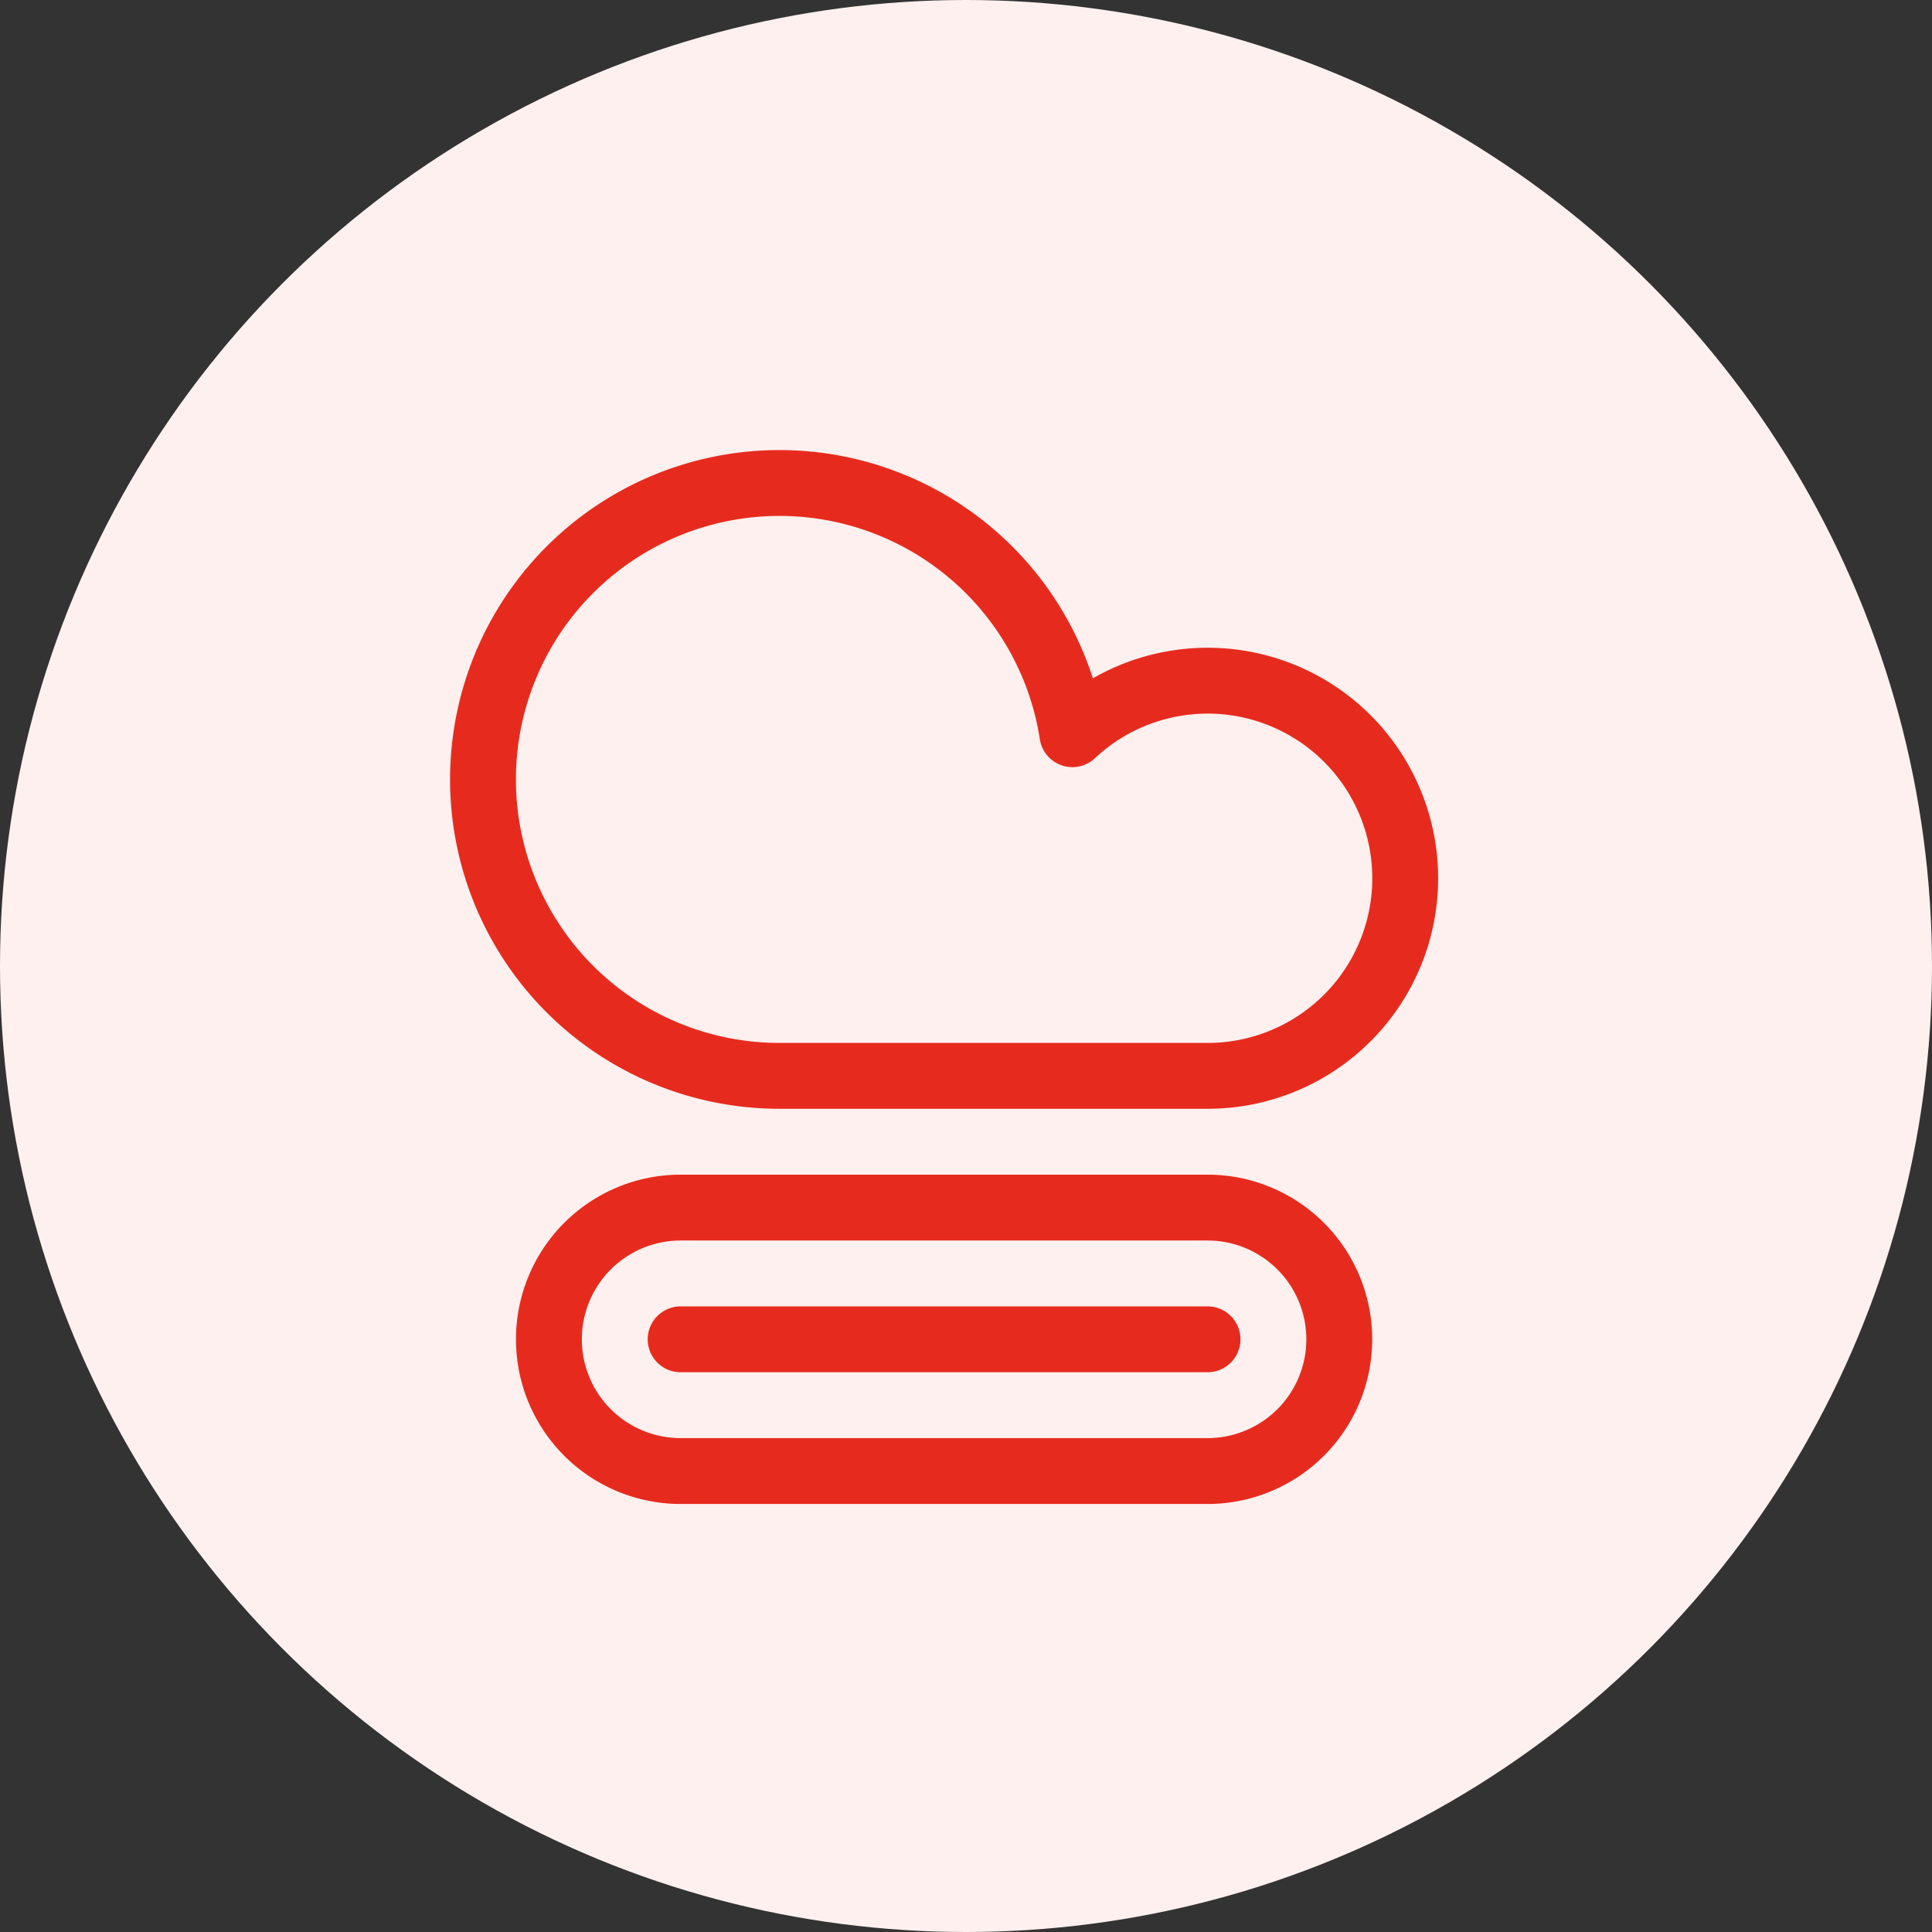
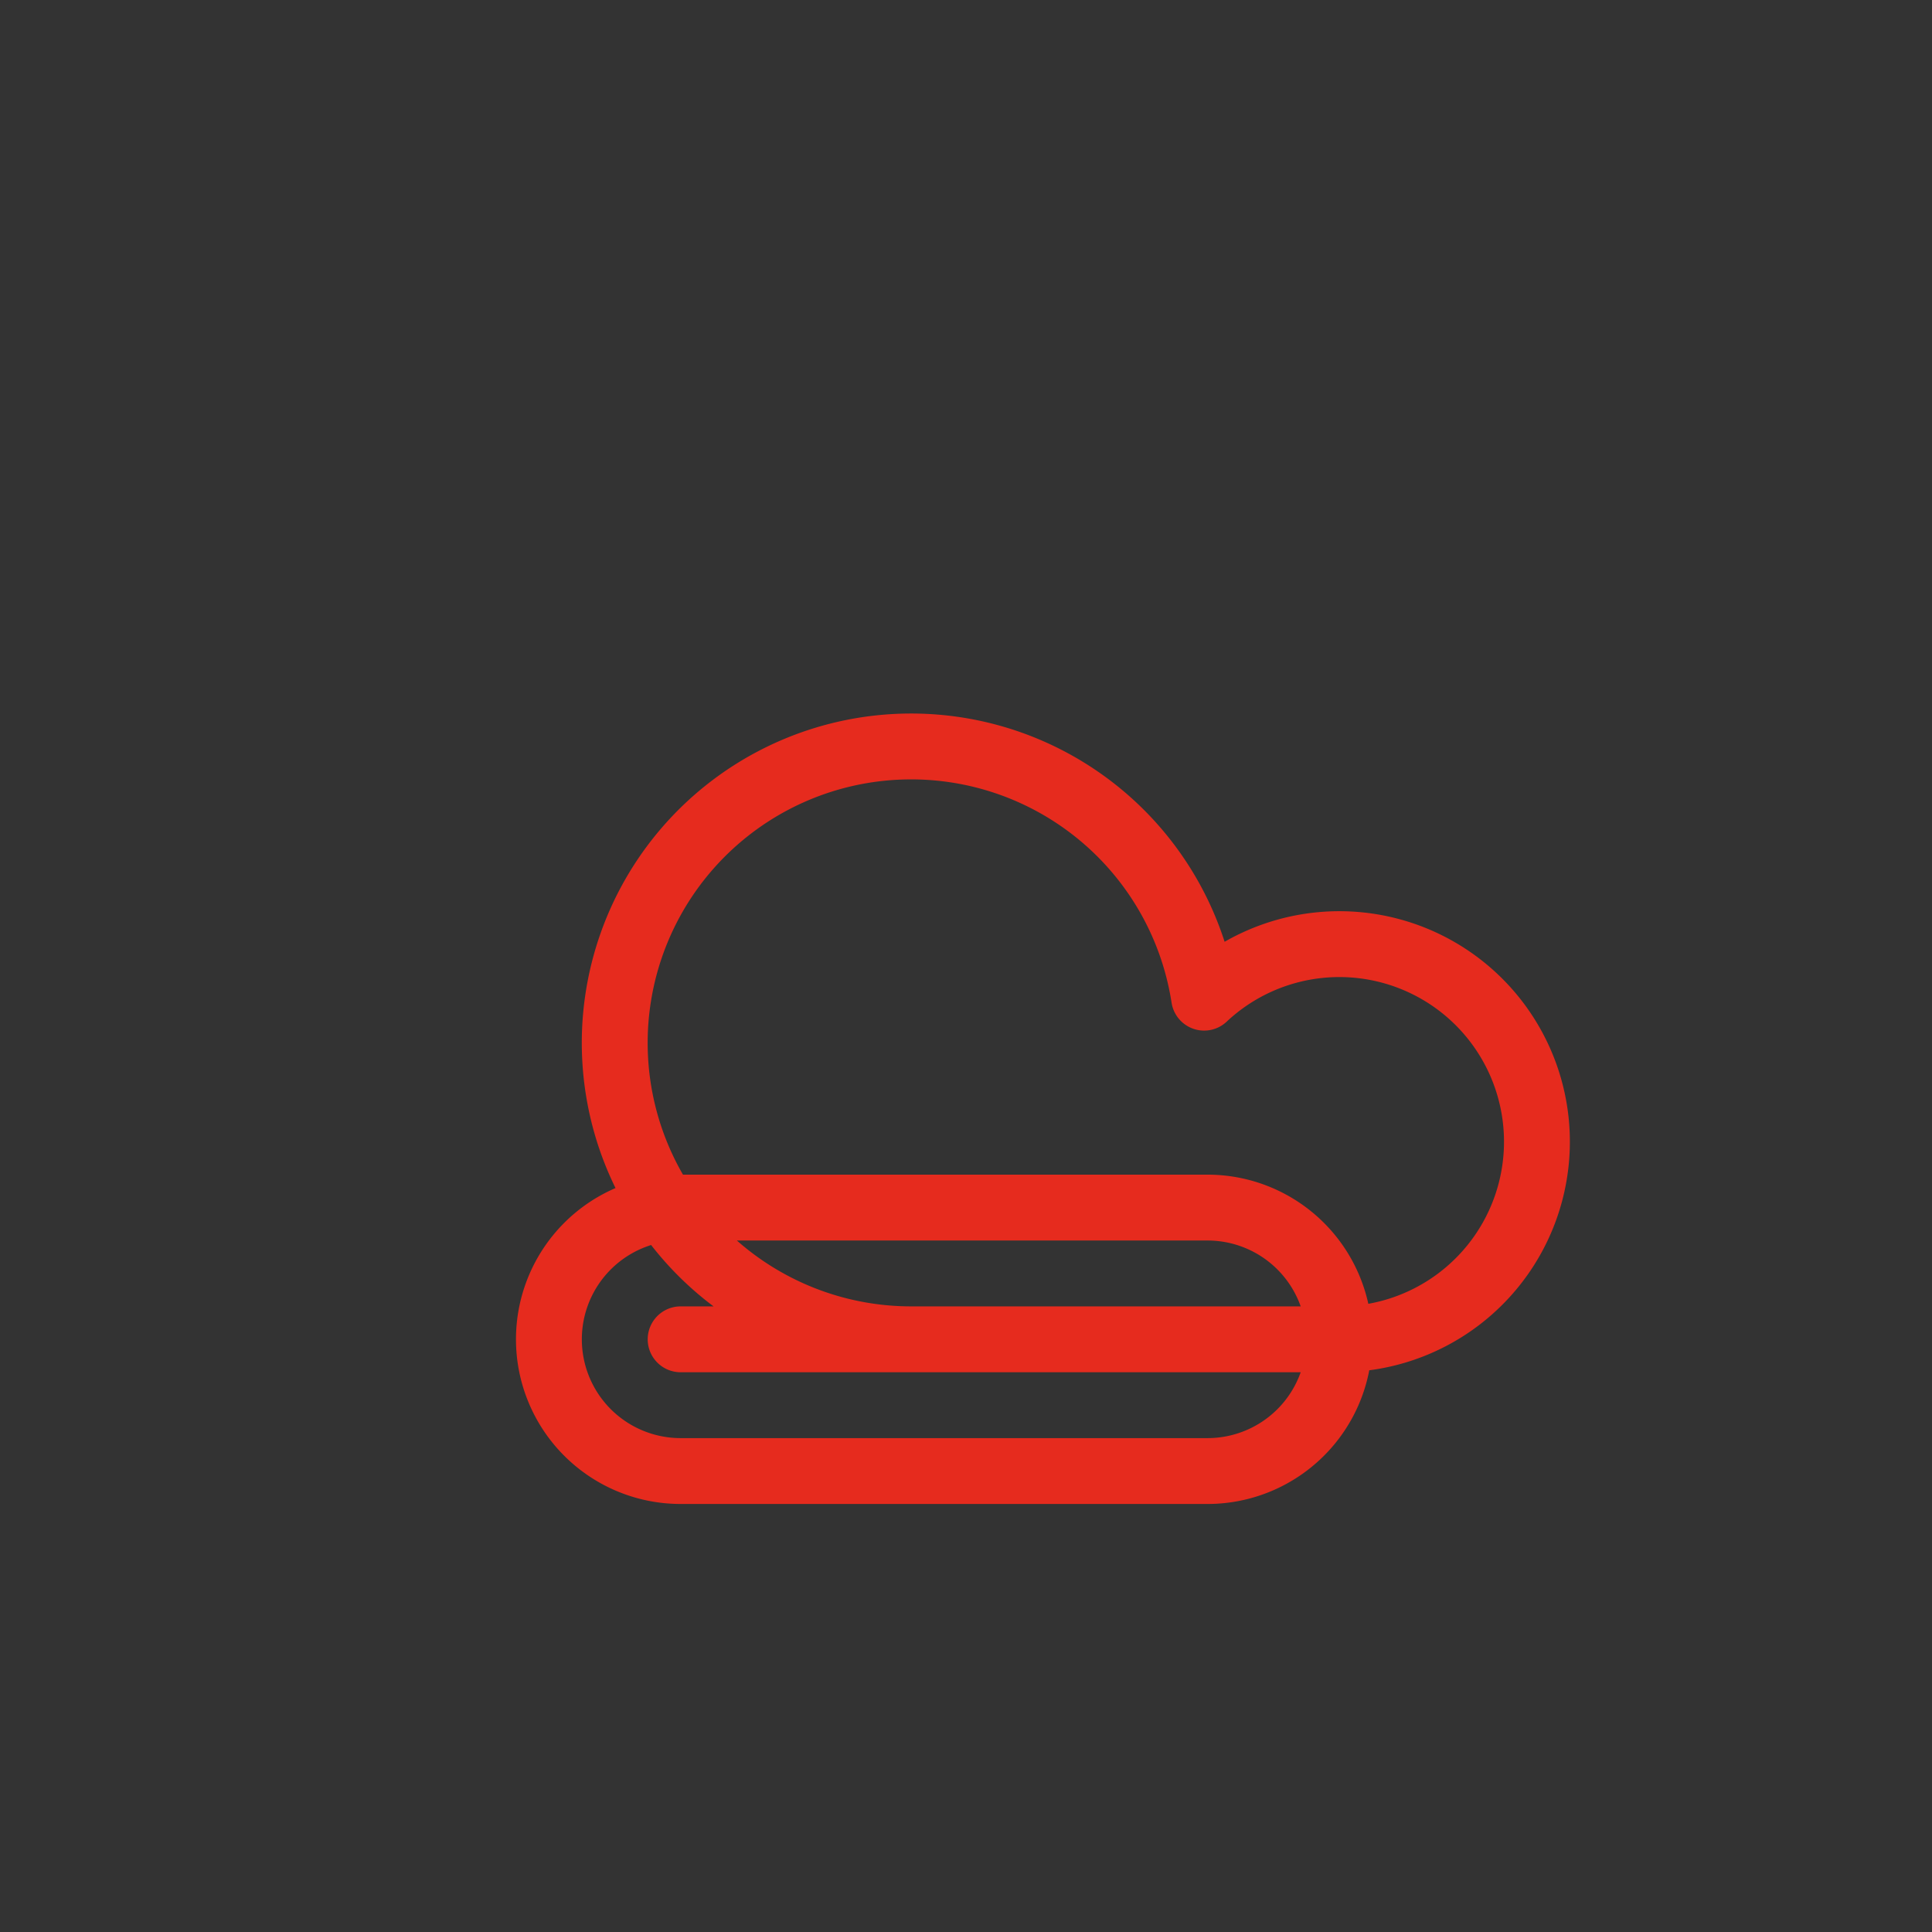
<svg xmlns="http://www.w3.org/2000/svg" width="44" height="44">
  <rect width="100%" height="100%" fill="#333333" stroke="none" />
  <defs>
    <style>.b{fill:none;stroke:#e62b1e;stroke-linecap:round;stroke-linejoin:round;stroke-width:1.5px}</style>
  </defs>
  <g transform="translate(-.441)">
-     <circle cx="22" cy="22" r="22" transform="translate(.441)" fill="#fef0ef" />
-     <path class="b" d="M15.942 30.502h12M30.942 30.502a3 3 0 01-3 3h-12a3 3 0 010-6h12a3 3 0 013 3zM27.942 24.502a4.5 4.5 0 10-3.078-7.781 6.751 6.751 0 10-6.672 7.781z" />
+     <path class="b" d="M15.942 30.502h12M30.942 30.502a3 3 0 01-3 3h-12a3 3 0 010-6h12a3 3 0 013 3za4.5 4.5 0 10-3.078-7.781 6.751 6.751 0 10-6.672 7.781z" />
  </g>
</svg>